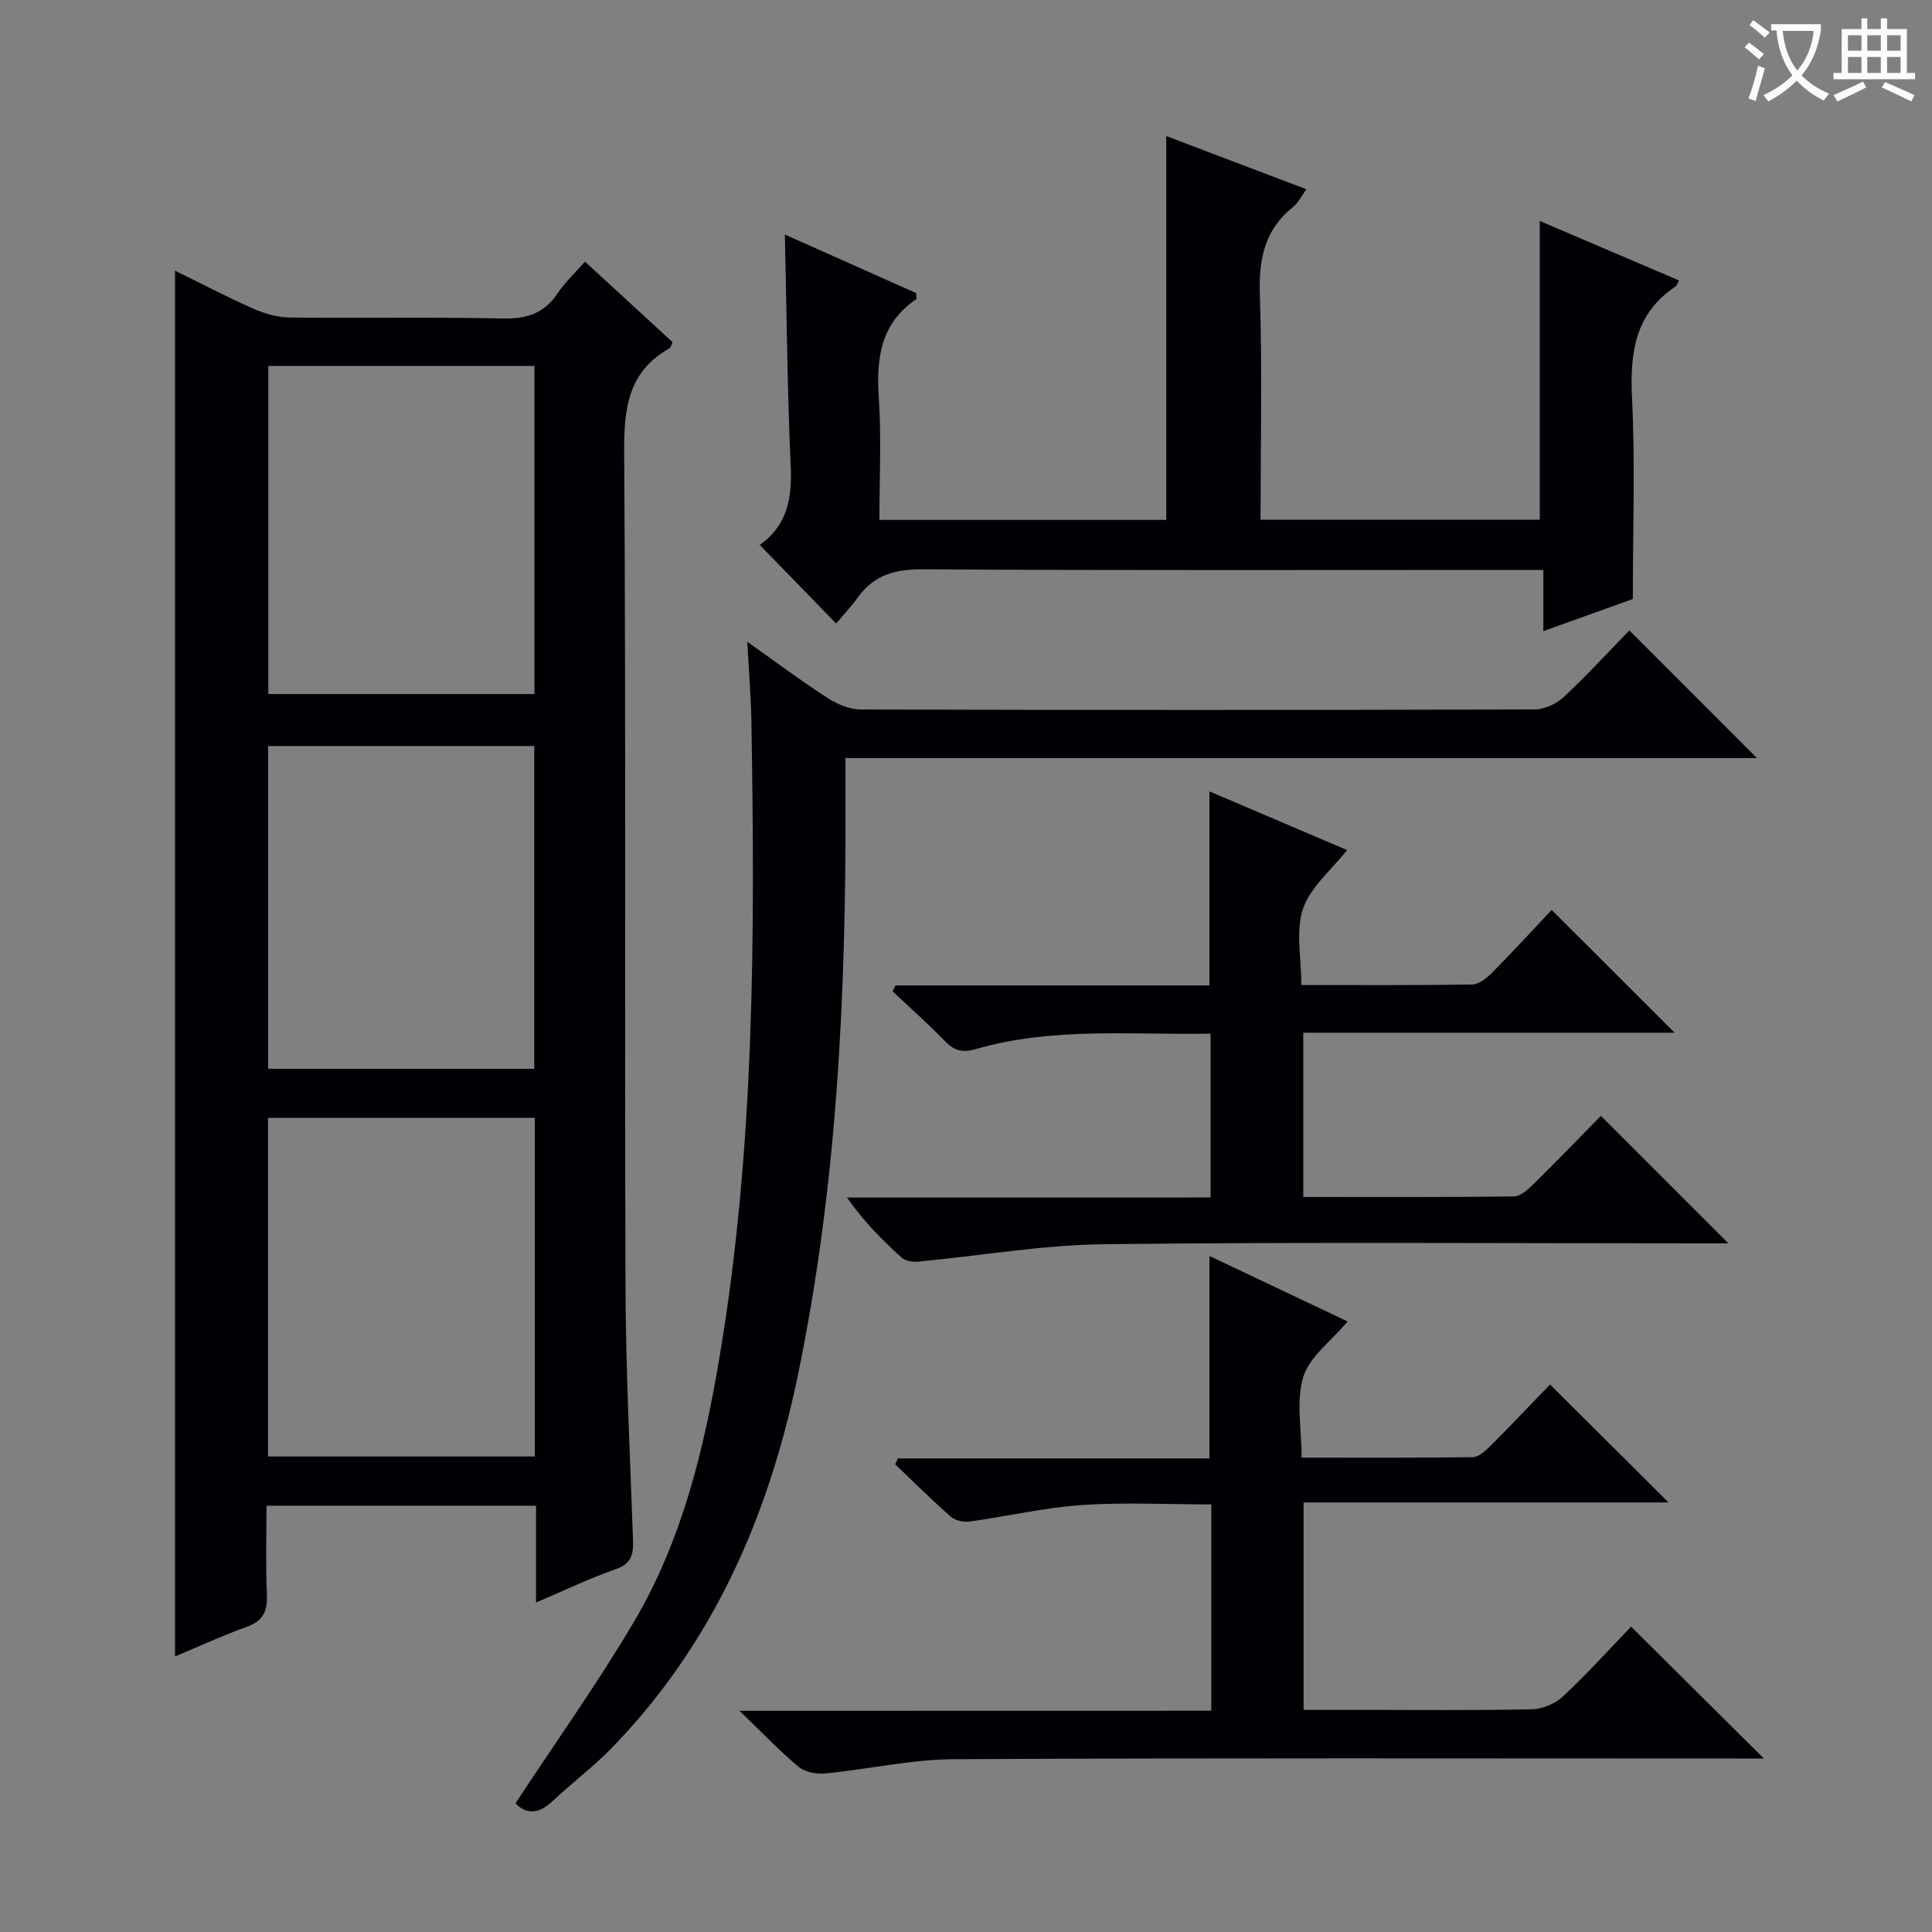
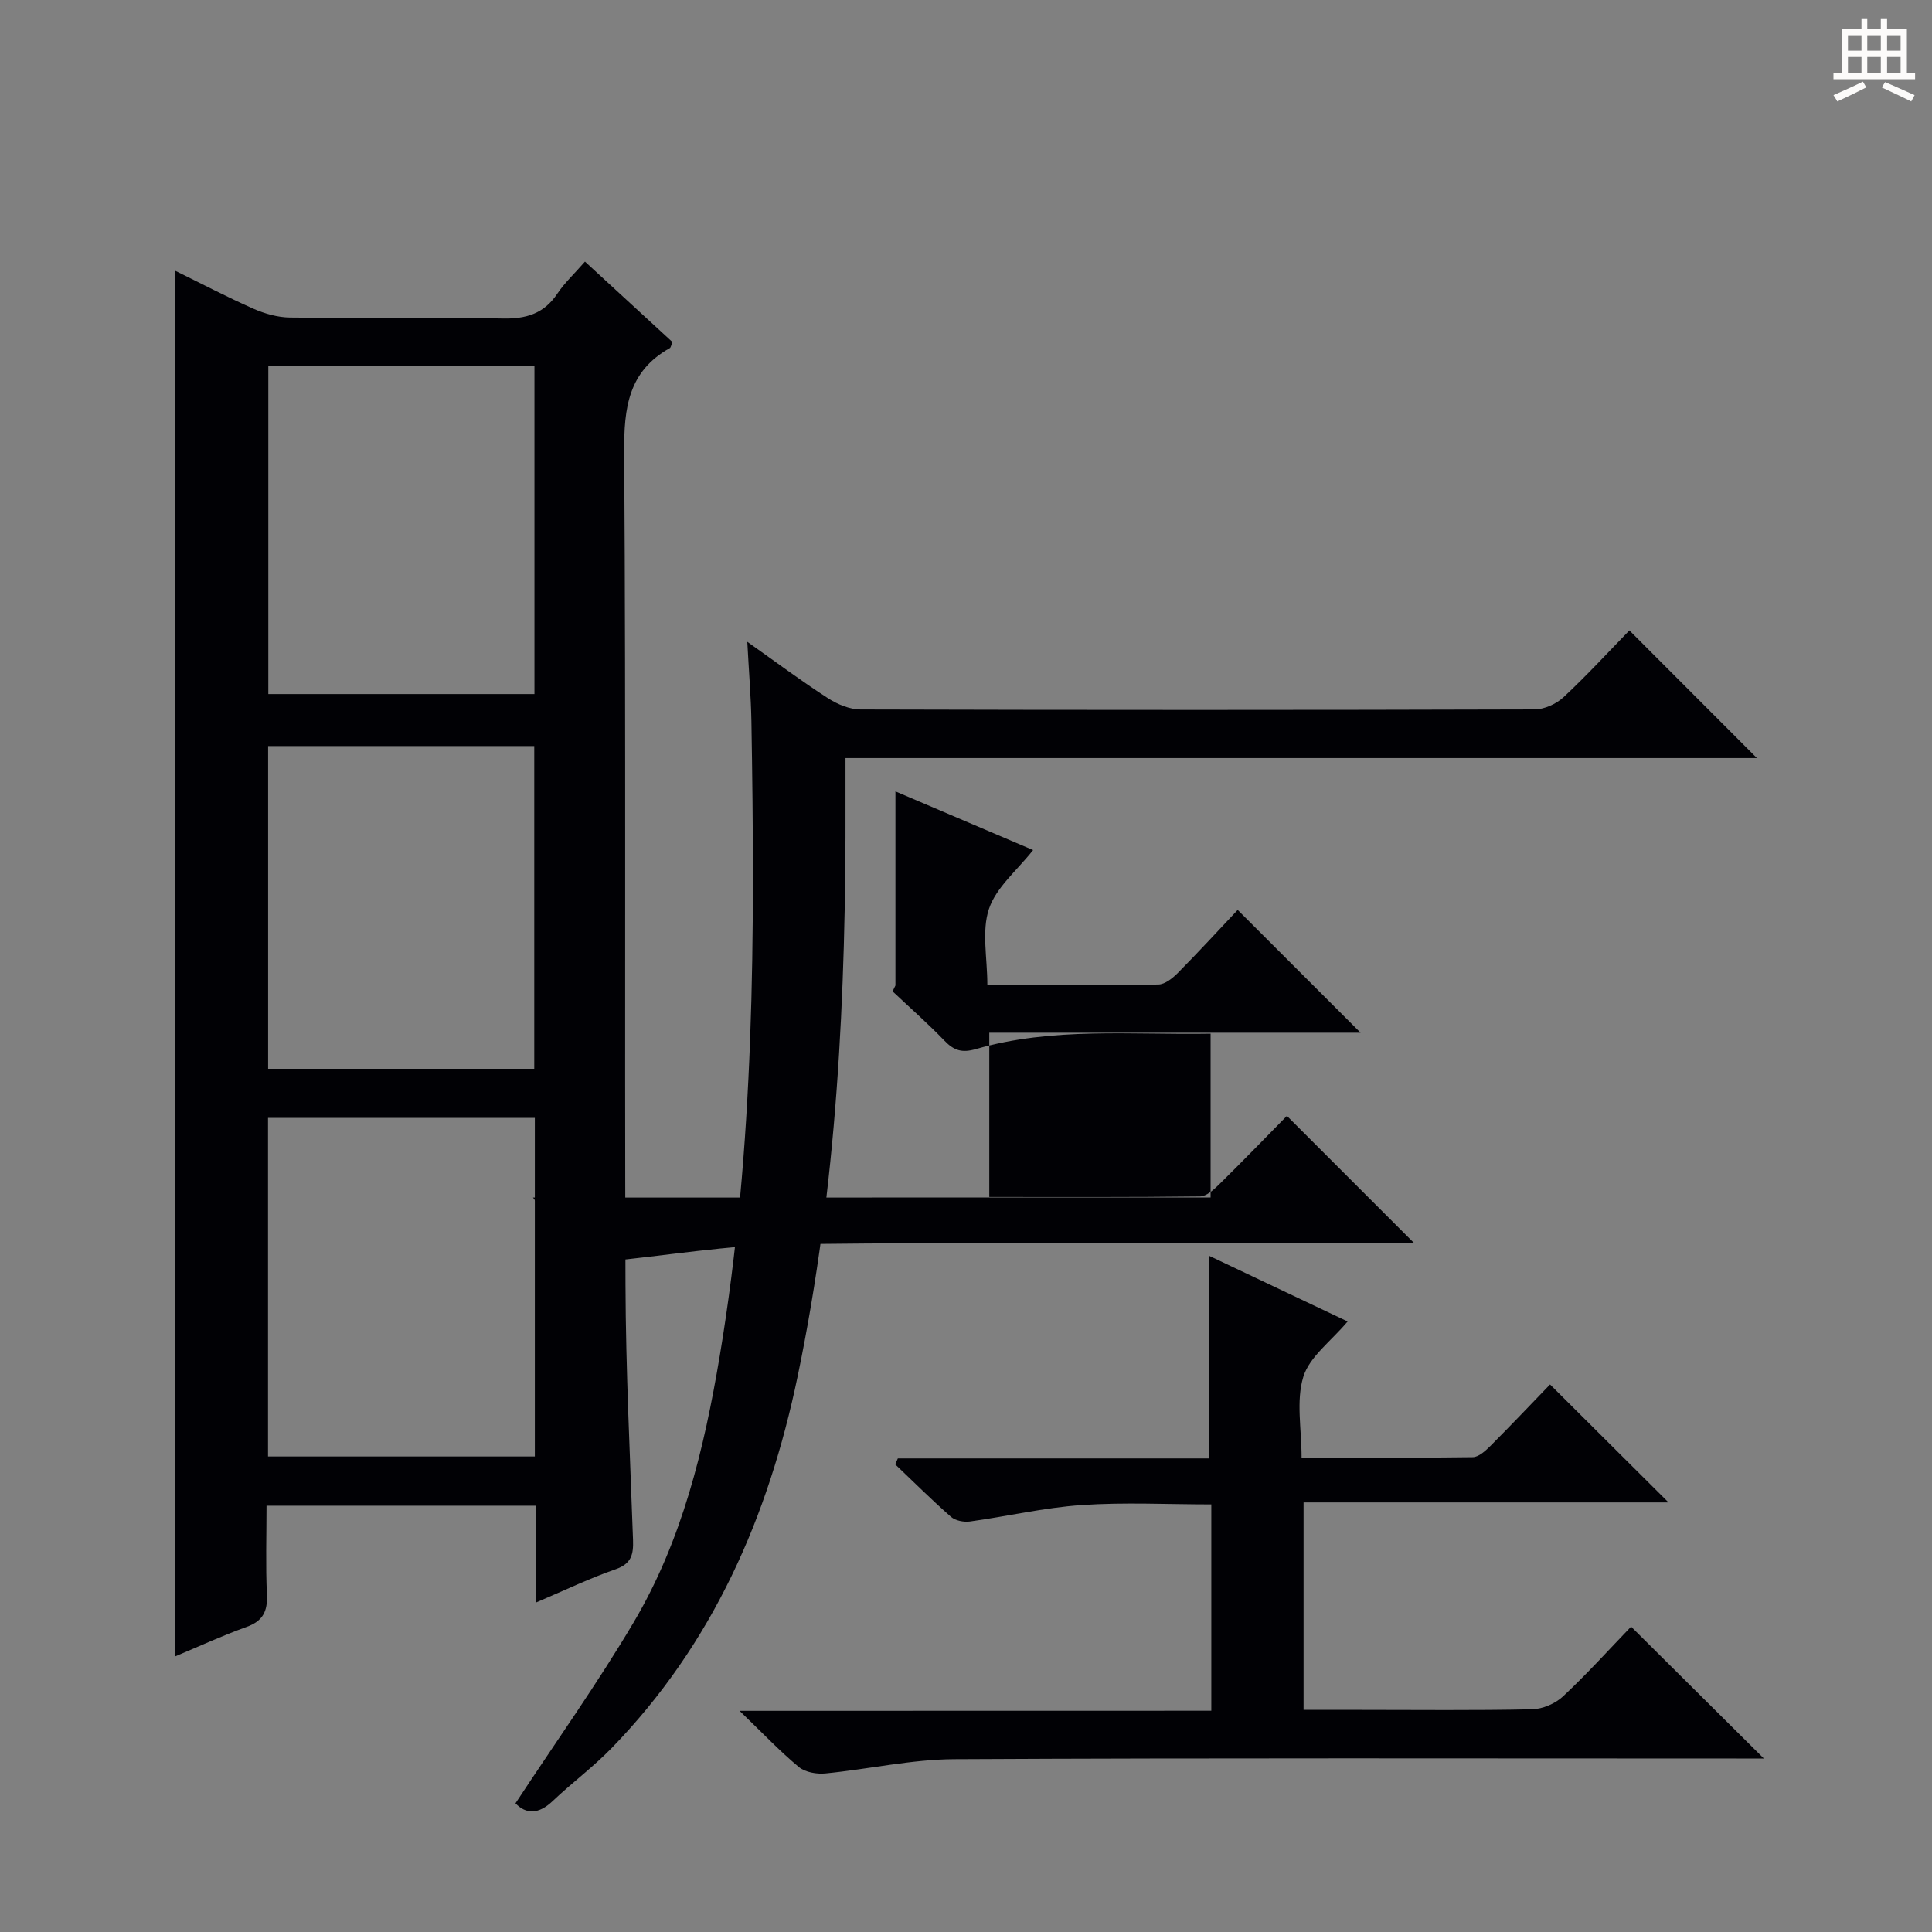
<svg xmlns="http://www.w3.org/2000/svg" enable-background="new 0 0 400 400" viewBox="0 0 400 400">
  <rect x="0" y="0" width="400" height="400" fill="#808080" stroke="none" />
  <g fill="#010105">
    <path d="m110.98 331.78c0-7.13 0-13.43 0-20.04-18.57 0-36.82 0-55.8 0 0 6.25-.2 12.34.08 18.42.16 3.49-.86 5.48-4.25 6.69-4.97 1.78-9.78 4.01-14.77 6.1 0-95.67 0-191 0-286.91 5.39 2.64 10.73 5.45 16.23 7.88 2.34 1.03 5.01 1.79 7.55 1.82 14.66.17 29.33-.12 43.98.2 4.93.11 8.62-.98 11.41-5.17 1.46-2.19 3.44-4.02 5.7-6.61 6.16 5.67 12.19 11.21 18.12 16.67-.3.7-.35 1.13-.56 1.25-8.59 4.8-9.5 12.36-9.44 21.48.38 57.48.07 114.96.27 172.44.06 17.62.94 35.24 1.56 52.85.1 2.97-.32 4.9-3.59 6.04-5.32 1.84-10.41 4.3-16.49 6.89zm-55.49-100.33v70.1h55.24c0-23.45 0-46.65 0-70.1-18.49 0-36.7 0-55.24 0zm.06-155.68v67.93h55.1c0-22.83 0-45.35 0-67.93-18.58 0-36.81 0-55.1 0zm55.06 145.51c0-22.53 0-44.74 0-66.82-18.62 0-36.85 0-55.1 0v66.82z" />
    <path d="m106.72 373.36c8.37-12.73 16.96-24.79 24.48-37.49 10.02-16.94 14.57-35.8 17.81-55.11 7.29-43.57 7.3-87.46 6.56-131.41-.09-5.09-.52-10.18-.85-16.47 6.21 4.39 11.34 8.23 16.72 11.69 1.96 1.26 4.49 2.32 6.76 2.32 46.5.13 93 .13 139.5-.01 2.03-.01 4.49-1.12 6-2.52 4.86-4.53 9.36-9.44 13.65-13.84 9.01 9.03 17.63 17.66 26.4 26.43-62.52 0-125.36 0-188.7 0 0 3.37-.01 6.15 0 8.94.12 39.98-1.73 79.79-9.91 119.08-6.05 29.06-17.55 55.39-38.51 76.95-3.82 3.93-8.27 7.23-12.25 11.01-2.88 2.72-5.45 2.72-7.66.43z" />
-     <path d="m319.53 130.67c0-4.78 0-8.54 0-12.67-2.37 0-4.17 0-5.98 0-40.81 0-81.63.12-122.44-.13-5.63-.03-10.01 1.05-13.36 5.64-1.47 2.01-3.17 3.84-4.63 5.58-5.6-5.76-10.56-10.86-15.82-16.26-.17.56-.18.13.03-.02 5.62-4.01 6.67-9.54 6.38-16.12-.7-15.76-.83-31.55-1.21-48.13 9.19 4.1 18.28 8.15 27.19 12.13 0 .7.12 1.17-.02 1.27-7.41 5.04-8.27 12.31-7.72 20.52.55 8.25.12 16.57.12 25.16h59.4c0-26.37 0-52.75 0-79.47 9.43 3.58 19 7.22 29.01 11.02-1.05 1.42-1.69 2.79-2.75 3.64-5.89 4.7-7.13 10.76-6.89 18.07.51 15.45.15 30.92.15 46.71h57.8c0-20.57 0-40.95 0-61.86 9.44 4.03 19.11 8.16 28.82 12.31-.37.69-.46 1.09-.7 1.25-8.37 5.58-9.47 13.63-9.02 22.99.67 13.6.17 27.25.17 41.72-5.09 1.83-11.26 4.04-18.53 6.65z" />
    <path d="m250.79 354.19c0-14.66 0-28.31 0-42.72-9.05 0-18.01-.47-26.89.14-7.74.53-15.39 2.34-23.1 3.4-1.25.17-2.99-.17-3.9-.96-3.98-3.49-7.73-7.23-11.56-10.87.18-.41.37-.82.55-1.23h64.51c0-14.26 0-27.83 0-41.92 9.43 4.47 18.92 8.97 28.61 13.57-3.43 4.09-7.88 7.28-9.17 11.45-1.53 4.98-.36 10.8-.36 16.74 12.2 0 23.82.07 35.44-.1 1.23-.02 2.62-1.3 3.63-2.3 4.35-4.36 8.59-8.83 12.37-12.75 8.44 8.41 16.51 16.44 24.53 24.42-24.49 0-49.8 0-75.56 0v42.95h11.8c11.83 0 23.67.14 35.5-.12 2.19-.05 4.82-1.17 6.43-2.68 4.97-4.65 9.54-9.72 14.08-14.43 9.28 9.22 18.02 17.89 27.49 27.3-2.25 0-3.94 0-5.63 0-54 0-108-.14-162 .14-8.89.05-17.76 2.08-26.67 2.95-1.8.18-4.18-.24-5.5-1.33-3.96-3.29-7.53-7.06-12.27-11.63 33.31-.02 65.28-.02 97.67-.02z" />
-     <path d="m250.64 247.93c0-11.54 0-22.44 0-33.92-16.37.29-32.69-1.42-48.61 3.19-2.86.83-4.52.3-6.47-1.72-3.43-3.56-7.16-6.84-10.76-10.23.2-.41.4-.81.59-1.22h65.01c0-13.53 0-26.44 0-40.18 9.48 4.04 18.95 8.08 28.5 12.15-3.3 4.19-7.63 7.7-9.13 12.16-1.55 4.61-.34 10.14-.34 15.78 12.16 0 23.78.08 35.39-.11 1.38-.02 2.96-1.3 4.05-2.39 4.31-4.36 8.46-8.88 12.39-13.05 8.88 8.87 17.07 17.06 25.44 25.42-25.39 0-50.93 0-76.87 0v34.01c14.7 0 29.16.07 43.61-.11 1.36-.02 2.9-1.43 4.02-2.53 4.86-4.78 9.59-9.68 13.99-14.15 8.88 8.88 17.41 17.42 26.39 26.39-1.59 0-3.43 0-5.26 0-41.32 0-82.64-.3-123.96.18-12.87.15-25.72 2.41-38.59 3.61-1.1.1-2.6-.14-3.36-.83-4.03-3.66-7.88-7.52-11.31-12.44 25-.01 50-.01 75.28-.01z" />
+     <path d="m250.64 247.93c0-11.54 0-22.44 0-33.92-16.37.29-32.69-1.42-48.61 3.19-2.86.83-4.52.3-6.47-1.72-3.43-3.56-7.16-6.84-10.76-10.23.2-.41.4-.81.59-1.22c0-13.53 0-26.44 0-40.18 9.48 4.04 18.95 8.08 28.5 12.15-3.3 4.19-7.63 7.7-9.13 12.16-1.55 4.61-.34 10.14-.34 15.78 12.16 0 23.78.08 35.39-.11 1.38-.02 2.96-1.3 4.05-2.39 4.31-4.36 8.46-8.88 12.39-13.05 8.88 8.87 17.07 17.06 25.44 25.42-25.39 0-50.93 0-76.87 0v34.01c14.7 0 29.16.07 43.61-.11 1.36-.02 2.9-1.43 4.02-2.53 4.86-4.78 9.59-9.68 13.99-14.15 8.88 8.88 17.41 17.42 26.39 26.39-1.59 0-3.43 0-5.26 0-41.32 0-82.64-.3-123.96.18-12.87.15-25.72 2.41-38.59 3.61-1.1.1-2.6-.14-3.36-.83-4.03-3.66-7.88-7.52-11.31-12.44 25-.01 50-.01 75.28-.01z" />
  </g>
-   <path d="m362.1 8.8c1.1.8 2.1 1.6 3.1 2.4l-1 1.1c-1.3-1.1-2.3-2-3-2.5zm1.9 4.8c.5.2.9.4 1.4.5-.6 2.3-1.3 4.5-1.9 6.8l-1.5-.5c.8-2.1 1.4-4.3 2-6.8zm-1-9.4c1.3.9 2.4 1.8 3.4 2.5l-1 1.1c-1.4-1.2-2.4-2.1-3.2-2.6zm3.7 2.2v-1.4h10.3v1.2c-.5 3.6-1.8 6.8-4 9.4 1.5 1.6 3.4 2.8 5.7 3.8-.3.4-.7.8-1.1 1.4-2.3-1.1-4.1-2.5-5.6-4.1-1.6 1.6-3.6 3.1-5.9 4.3-.3-.5-.7-.9-1-1.3 2.4-1.1 4.4-2.5 6-4.1-1.9-2.5-3-5.6-3.3-9.3h-1.1zm8.8 0h-6.4c.3 3.3 1.3 6 3 8.2 2-2.3 3.1-5.1 3.4-8.2z" fill="#fcfbfa" />
  <path d="m385.3 3.8h1.3v2.2h2.8v-2.2h1.3v2.2h4.1v9.1h1.7v1.3h-16.9v-1.3h1.7v-9.1h4.1v-2.2zm.4 13.1.7 1.2c-1.8.9-3.8 1.9-6 2.9-.2-.4-.5-.8-.8-1.3 2.3-1 4.3-1.9 6.1-2.8zm-3.1-6.4h2.8v-3.2h-2.8zm0 4.6h2.8v-3.3h-2.8zm4-4.6h2.8v-3.2h-2.8zm0 4.6h2.8v-3.3h-2.8zm3.7 1.9c2.1.9 4.1 1.8 6.1 2.7l-.7 1.3c-2.2-1.1-4.2-2-6.1-2.9zm3.2-9.7h-2.8v3.2h2.8zm-2.8 7.8h2.8v-3.3h-2.8z" fill="#fcfbfa" />
</svg>